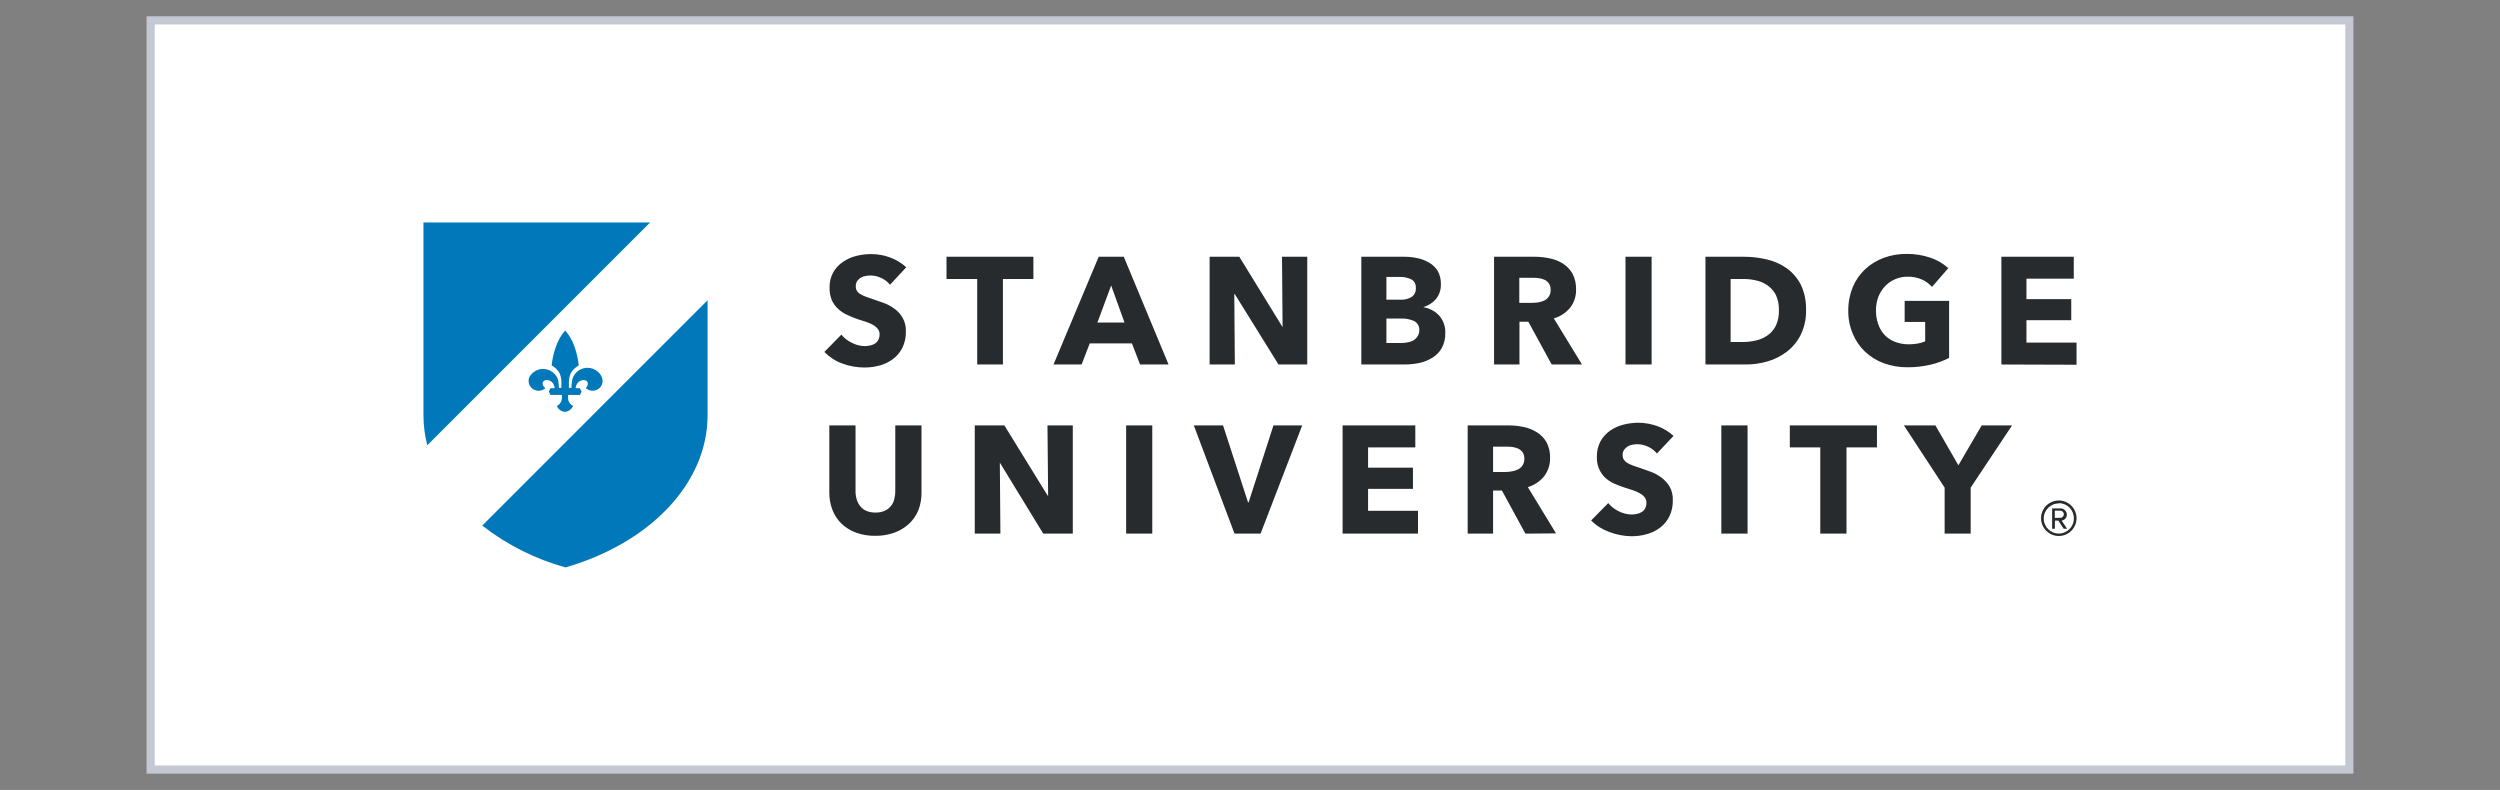
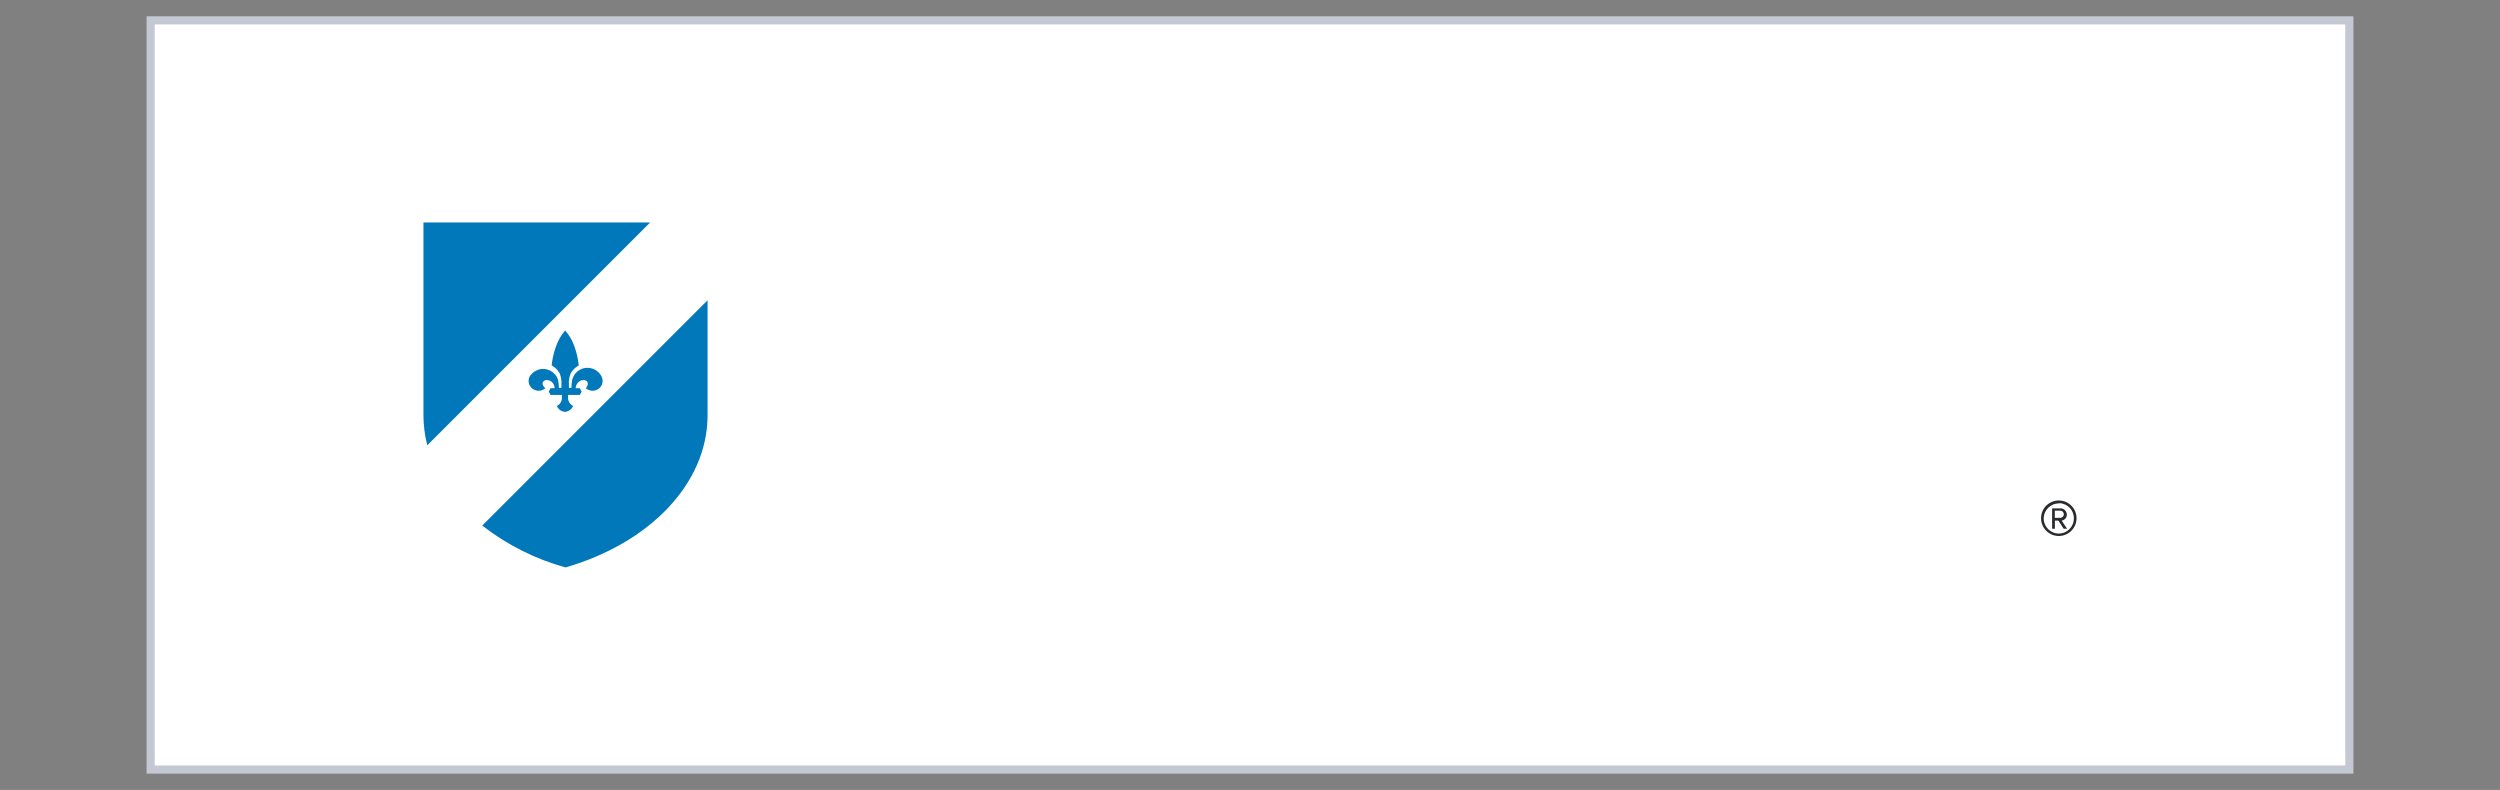
<svg xmlns="http://www.w3.org/2000/svg" version="1.1" id="Layer_1" x="0px" y="0px" viewBox="0 0 307 97" style="enable-background:new 0 0 307 97;" xml:space="preserve">
  <rect x="0" y="0" width="307" height="97" fill="#808080" stroke="none" />
  <style type="text/css">
	.st0{fill:#FFFFFF;stroke:#C4C8D2;stroke-miterlimit:10;}
	.st1{fill:#53539D;}
	.st2{fill:#95D5F0;}
	.st3{fill:#2FADE2;}
	.st4{fill:#9797CB;}
	.st5{fill:#B31B1B;}
	.st6{fill:#1E4D2B;}
	.st7{fill:#C8C372;}
	.st8{fill:#FFFFFF;}
	.st9{fill:#FFC72C;}
	.st10{fill:#041E42;}
	.st11{fill:#003B4C;}
	.st12{fill:#00A1DF;}
	.st13{fill:#18453B;}
	.st14{fill:#CC0000;}
	.st15{fill:#990000;}
	.st16{fill:#4B1111;}
	.st17{fill:#231F20;}
	.st18{fill:#FFD040;}
	.st19{fill:#C10230;}
	.st20{fill:#0F2D52;}
	.st21{fill:#003F2D;}
	.st22{fill-rule:evenodd;clip-rule:evenodd;fill:#649F36;}
	.st23{fill:#282B2D;}
	.st24{fill:#0078BA;}
	.st25{fill:#1B3462;}
	.st26{fill:#8C1515;}
</style>
  <rect x="18.5" y="2.5" class="st0" width="270" height="92" />
  <g>
-     <path class="st23" d="M109.29,34.97c-0.28-0.36-0.65-0.65-1.07-0.83c-0.4-0.2-0.84-0.3-1.28-0.31c-0.22,0-0.44,0.02-0.65,0.06   c-0.21,0.03-0.41,0.1-0.59,0.21c-0.17,0.11-0.32,0.25-0.44,0.41c-0.12,0.19-0.18,0.42-0.17,0.65c-0.01,0.2,0.04,0.39,0.14,0.56   c0.1,0.16,0.24,0.29,0.41,0.39c0.2,0.12,0.42,0.23,0.64,0.31l0.84,0.29c0.45,0.15,0.92,0.31,1.4,0.49   c0.48,0.17,0.92,0.42,1.33,0.72c0.41,0.3,0.75,0.68,1,1.12c0.28,0.5,0.41,1.07,0.39,1.65c0.02,0.69-0.12,1.38-0.42,2   c-0.27,0.54-0.65,1.01-1.13,1.38c-0.49,0.36-1.04,0.64-1.62,0.8c-0.62,0.17-1.25,0.26-1.89,0.26c-0.94,0-1.87-0.16-2.75-0.49   c-0.83-0.3-1.58-0.79-2.2-1.42l2.09-2.13c0.35,0.42,0.78,0.77,1.28,1c0.49,0.26,1.03,0.4,1.58,0.41c0.23,0,0.46-0.03,0.69-0.08   c0.21-0.04,0.41-0.12,0.59-0.24c0.17-0.11,0.31-0.27,0.4-0.45c0.1-0.21,0.16-0.44,0.15-0.67c0.01-0.23-0.06-0.45-0.19-0.64   c-0.15-0.19-0.32-0.35-0.53-0.48c-0.27-0.16-0.56-0.29-0.86-0.39l-1.17-0.38c-0.43-0.15-0.85-0.32-1.26-0.52   c-0.4-0.18-0.76-0.42-1.08-0.72c-0.33-0.3-0.59-0.66-0.77-1.06c-0.2-0.49-0.3-1.02-0.28-1.55c-0.02-0.66,0.14-1.3,0.45-1.88   c0.29-0.51,0.69-0.94,1.18-1.27c0.5-0.35,1.05-0.6,1.64-0.74c0.61-0.16,1.23-0.23,1.86-0.23c0.78,0,1.56,0.14,2.29,0.41   c0.74,0.27,1.42,0.68,2,1.21L109.29,34.97z M123.16,34.26v10.5H120v-10.5h-3.77v-2.73h10.67v2.73H123.16z M140,44.76l-1-2.59h-5.18   l-1,2.59h-3.45l5.55-13.23H138l5.5,13.23H140z M136.45,35.06l-1.69,4.55h3.33L136.45,35.06z M157,44.76l-5.37-8.65h-0.06l0.07,8.65   h-3.1V31.53h3.65l5.31,8.64l-0.07-8.64h3.1v13.23L157,44.76z M177.48,40.91c0.02,0.64-0.13,1.27-0.43,1.83   c-0.27,0.48-0.67,0.89-1.14,1.18c-0.49,0.31-1.04,0.53-1.61,0.65c-0.61,0.13-1.24,0.19-1.86,0.19h-5.27V31.53h5.27   c0.53,0,1.05,0.05,1.57,0.16c0.51,0.1,1,0.28,1.45,0.54c0.43,0.24,0.8,0.59,1.07,1c0.29,0.5,0.43,1.08,0.41,1.66   c0.03,0.66-0.19,1.31-0.6,1.83c-0.42,0.48-0.96,0.82-1.57,1c0.37,0.06,0.73,0.18,1.06,0.35c0.32,0.16,0.61,0.38,0.86,0.64   c0.24,0.27,0.44,0.58,0.58,0.92C177.43,40.04,177.5,40.47,177.48,40.91z M173.86,35.32c0.03-0.41-0.17-0.79-0.52-1   c-0.47-0.23-1-0.34-1.52-0.31h-1.57v2.79H172c0.49,0.03,0.98-0.1,1.39-0.36C173.73,36.17,173.91,35.75,173.86,35.32z M174.29,40.57   c0.04-0.47-0.21-0.92-0.62-1.14c-0.52-0.23-1.08-0.34-1.65-0.31h-1.77v3H172c0.26,0,0.52-0.02,0.78-0.06   c0.25-0.04,0.5-0.11,0.73-0.23c0.21-0.12,0.39-0.28,0.53-0.48c0.15-0.22,0.24-0.47,0.25-0.74V40.57z M190.55,44.76l-2.87-5.25   h-1.09v5.25h-3.12V31.53h5c0.63,0,1.25,0.07,1.86,0.2c0.58,0.12,1.13,0.34,1.63,0.66c0.48,0.31,0.87,0.73,1.15,1.23   c0.3,0.59,0.45,1.25,0.43,1.91c0.03,0.82-0.23,1.62-0.73,2.26c-0.52,0.63-1.22,1.09-2,1.31l3.46,5.66H190.55z M190.42,35.59   c0.01-0.27-0.06-0.53-0.2-0.76c-0.13-0.19-0.3-0.34-0.5-0.45c-0.22-0.11-0.46-0.18-0.7-0.21c-0.24-0.04-0.49-0.06-0.74-0.06h-1.71   v3.08h1.52c0.27,0,0.54-0.02,0.81-0.06c0.26-0.04,0.51-0.12,0.75-0.23c0.22-0.11,0.41-0.28,0.55-0.49   C190.36,36.17,190.43,35.88,190.42,35.59z M199.61,44.76V31.53h3.21v13.23L199.61,44.76z M221.78,38.11c0.03,1.04-0.2,2.07-0.65,3   c-0.4,0.81-0.98,1.52-1.7,2.07c-0.71,0.55-1.51,0.96-2.38,1.2c-0.87,0.26-1.78,0.38-2.69,0.38h-4.93V31.53h4.78   c0.93,0,1.86,0.11,2.77,0.33c0.87,0.2,1.7,0.57,2.43,1.08c0.72,0.52,1.31,1.21,1.72,2C221.6,35.93,221.82,37.02,221.78,38.11z    M218.45,38.11c0.02-0.64-0.1-1.28-0.36-1.86c-0.23-0.47-0.58-0.87-1-1.18c-0.42-0.3-0.89-0.51-1.39-0.62   c-0.52-0.13-1.05-0.19-1.59-0.19h-1.59V42h1.51c0.56,0,1.11-0.07,1.65-0.2c0.51-0.12,0.99-0.34,1.41-0.64   c0.43-0.31,0.77-0.72,1-1.2C218.35,39.38,218.47,38.75,218.45,38.11z M237.08,44.78c-0.93,0.22-1.88,0.33-2.84,0.32   c-1,0.01-1.98-0.16-2.92-0.5c-0.85-0.31-1.64-0.8-2.3-1.42c-0.65-0.62-1.16-1.37-1.5-2.2c-0.38-0.9-0.57-1.87-0.55-2.85   c-0.01-0.99,0.18-1.97,0.55-2.88c0.35-0.83,0.87-1.58,1.53-2.2c0.66-0.61,1.44-1.08,2.28-1.39c0.9-0.33,1.86-0.49,2.82-0.48   c0.99-0.01,1.98,0.15,2.92,0.47c0.81,0.27,1.55,0.71,2.18,1.28l-2,2.3c-0.35-0.39-0.77-0.7-1.25-0.91   c-0.55-0.24-1.14-0.35-1.74-0.34c-0.53-0.01-1.06,0.1-1.55,0.31c-0.47,0.2-0.88,0.49-1.23,0.86c-0.36,0.38-0.63,0.82-0.82,1.3   c-0.2,0.53-0.29,1.09-0.29,1.66c-0.01,0.57,0.08,1.14,0.27,1.68c0.16,0.49,0.42,0.94,0.77,1.32c0.36,0.38,0.79,0.67,1.27,0.86   c0.55,0.21,1.14,0.32,1.73,0.31c0.36,0,0.72-0.03,1.07-0.09c0.32-0.05,0.63-0.14,0.93-0.27v-2.39h-2.52v-2.58h5.46v7   C238.63,44.32,237.87,44.6,237.08,44.78z M245.77,44.76V31.53h8.89v2.69h-5.81v2.51h5.5v2.59h-5.5v2.75H255v2.72L245.77,44.76z    M112.77,62.67c-0.26,0.63-0.65,1.19-1.14,1.65c-0.52,0.48-1.13,0.85-1.8,1.09c-0.75,0.27-1.55,0.4-2.35,0.39   c-0.8,0.01-1.6-0.12-2.35-0.39c-0.66-0.24-1.27-0.61-1.78-1.09c-0.49-0.48-0.87-1.05-1.12-1.69c-0.27-0.69-0.4-1.43-0.39-2.17   v-8.22h3.22v8c-0.01,0.34,0.03,0.67,0.12,1c0.08,0.32,0.22,0.61,0.42,0.87c0.2,0.27,0.46,0.48,0.76,0.61   c0.36,0.16,0.76,0.23,1.15,0.22c0.39,0.01,0.78-0.06,1.14-0.22c0.31-0.14,0.57-0.35,0.78-0.61c0.2-0.26,0.33-0.55,0.4-0.87   c0.08-0.33,0.12-0.66,0.11-1v-8h3.22v8.26C113.17,61.24,113.04,61.98,112.77,62.67z M128.11,65.53l-5.33-8.72l0.07,8.72h-3.15   V52.24h3.64l5.31,8.62h0.06l-0.08-8.62h3.11v13.29H128.11z M138.29,65.53V52.24h3.21v13.29H138.29z M154.8,65.53h-3.2l-5-13.29   h3.59l3.07,9.45h0.07l3.05-9.45h3.53L154.8,65.53z M164.87,65.53V52.24h8.93v2.7H168v2.49h5.51v2.6H168v2.7h6.13v2.8H164.87z    M187.32,65.53l-2.88-5.29h-1.09v5.29h-3.12V52.24h5.05c0.63,0,1.25,0.07,1.86,0.2c0.58,0.12,1.13,0.35,1.63,0.67   c0.48,0.3,0.87,0.72,1.15,1.21c0.3,0.59,0.45,1.24,0.43,1.9c0.02,0.82-0.24,1.62-0.73,2.27c-0.52,0.63-1.22,1.1-2,1.33l3.46,5.68   L187.32,65.53z M187.19,56.32c0.01-0.27-0.06-0.53-0.2-0.76c-0.13-0.19-0.31-0.34-0.51-0.45c-0.22-0.1-0.45-0.17-0.69-0.21   c-0.25-0.04-0.49-0.05-0.74-0.05h-1.7v3.11h1.51c0.27-0.01,0.54-0.03,0.81-0.08c0.26-0.04,0.51-0.12,0.75-0.24   c0.22-0.12,0.41-0.28,0.55-0.49C187.12,56.9,187.2,56.61,187.19,56.32z M203.47,55.69c-0.29-0.36-0.66-0.64-1.08-0.83   c-0.4-0.19-0.84-0.3-1.28-0.31c-0.21,0-0.43,0.02-0.64,0.06c-0.21,0.03-0.41,0.11-0.59,0.21c-0.17,0.11-0.32,0.25-0.44,0.42   c-0.13,0.19-0.19,0.41-0.18,0.64c-0.01,0.2,0.04,0.39,0.14,0.56c0.11,0.16,0.25,0.29,0.41,0.39c0.2,0.13,0.42,0.23,0.65,0.31   c0.25,0.1,0.53,0.19,0.84,0.29c0.31,0.1,0.92,0.32,1.4,0.5c0.48,0.17,0.92,0.42,1.33,0.72c0.4,0.3,0.74,0.68,1,1.11   c0.28,0.5,0.41,1.07,0.39,1.65c0.02,0.69-0.12,1.38-0.42,2c-0.27,0.54-0.65,1.01-1.13,1.38c-0.49,0.37-1.04,0.64-1.63,0.8   c-0.61,0.18-1.24,0.26-1.88,0.26c-0.94-0.01-1.88-0.19-2.76-0.53c-0.83-0.3-1.59-0.78-2.21-1.41l2.1-2.13   c0.35,0.42,0.79,0.76,1.28,1c0.49,0.25,1.03,0.39,1.58,0.4c0.23,0,0.46-0.03,0.69-0.08c0.21-0.04,0.41-0.13,0.59-0.24   c0.17-0.11,0.31-0.27,0.4-0.45c0.11-0.21,0.16-0.44,0.15-0.67c0.01-0.23-0.06-0.45-0.19-0.64c-0.14-0.19-0.32-0.35-0.53-0.47   c-0.27-0.17-0.56-0.3-0.86-0.4l-1.17-0.38c-0.42-0.14-0.83-0.3-1.24-0.48c-0.4-0.18-0.77-0.43-1.09-0.72   c-0.69-0.68-1.06-1.62-1-2.59c-0.02-0.66,0.14-1.31,0.45-1.89c0.29-0.51,0.69-0.95,1.17-1.29c0.5-0.34,1.06-0.59,1.65-0.74   c0.61-0.15,1.23-0.23,1.85-0.23c0.78,0.01,1.55,0.15,2.29,0.41c0.74,0.27,1.42,0.68,2,1.21L203.47,55.69z M211.38,65.53V52.24h3.22   v13.29H211.38z M226.75,54.94v10.59h-3.22V54.94h-3.74v-2.7h10.7v2.7L226.75,54.94z M242,59.88v5.65h-3.2v-5.65l-5-7.64h3.87   l2.82,4.9l2.86-4.9h3.73L242,59.88z" />
    <path class="st24" d="M69.44,27.32H52v23.67c0,1.24,0.16,2.48,0.47,3.69l27.36-27.36H69.44z M59.22,64.54   c3.04,2.37,6.51,4.11,10.22,5.14c10.21-2.94,17.45-10.21,17.45-18.69V36.87L59.22,64.54z M71.94,47.67c0.48,0.42,1.18,0.42,1.66,0   c0.38-0.34,0.5-0.88,0.31-1.35c-0.43-0.98-1.57-1.42-2.54-0.99c-0.55,0.24-0.95,0.72-1.1,1.3c-0.07,0.33-0.1,0.66-0.1,1h-0.31   v-0.41c-0.03-0.46,0.04-0.92,0.21-1.35c0.23-0.42,0.58-0.77,1-1c-0.08-0.78-0.26-1.55-0.52-2.29c-0.25-0.74-0.64-1.42-1.15-2   c-0.51,0.59-0.89,1.27-1.14,2c-0.26,0.74-0.44,1.51-0.52,2.29c0.42,0.23,0.77,0.58,1,1c0.16,0.43,0.23,0.89,0.2,1.35v0.41h-0.31   c0-0.34-0.03-0.67-0.11-1c-0.33-1.01-1.41-1.56-2.42-1.23c-0.47,0.15-0.87,0.48-1.1,0.92c-0.19,0.47-0.07,1.01,0.31,1.35   c0.48,0.42,1.18,0.42,1.66,0c0,0-0.47-0.36-0.31-0.73c0.16-0.37,0.78-0.36,1.14,0c0.19,0.2,0.3,0.46,0.31,0.73H67.6l-0.21,0.42   l0.21,0.41H69v0.42c-0.02,0.4-0.26,0.76-0.62,0.93c0.17,0.41,0.56,0.69,1,0.73c0.44-0.05,0.82-0.32,1-0.73   c-0.36-0.17-0.6-0.53-0.62-0.93V48.5h1.45l0.21-0.41l-0.21-0.42h-0.52c0.01-0.27,0.13-0.53,0.32-0.73c0.36-0.36,1-0.35,1.14,0   C72.29,47.29,71.94,47.67,71.94,47.67z" />
    <path class="st23" d="M252.82,65.82c-1.2,0-2.18-0.98-2.18-2.18s0.98-2.18,2.18-2.18s2.18,0.98,2.18,2.18c0,0,0,0,0,0   C255,64.84,254.02,65.82,252.82,65.82z M252.82,61.82c-1.02,0-1.85,0.83-1.85,1.85s0.83,1.85,1.85,1.85c1.02,0,1.85-0.83,1.85-1.85   c0.02-1.02-0.78-1.86-1.8-1.88c-0.02,0-0.03,0-0.05,0V61.82z M253.42,64.93l-0.65-1h-0.43v1H252v-2.5h1   c0.43-0.02,0.79,0.32,0.81,0.75c0,0,0,0.01,0,0.01c0.01,0.37-0.27,0.69-0.64,0.74l0.67,1H253.42z M253,62.71h-0.67v0.88H253   c0.24,0,0.44-0.2,0.44-0.44C253.44,62.91,253.24,62.71,253,62.71z" />
  </g>
</svg>